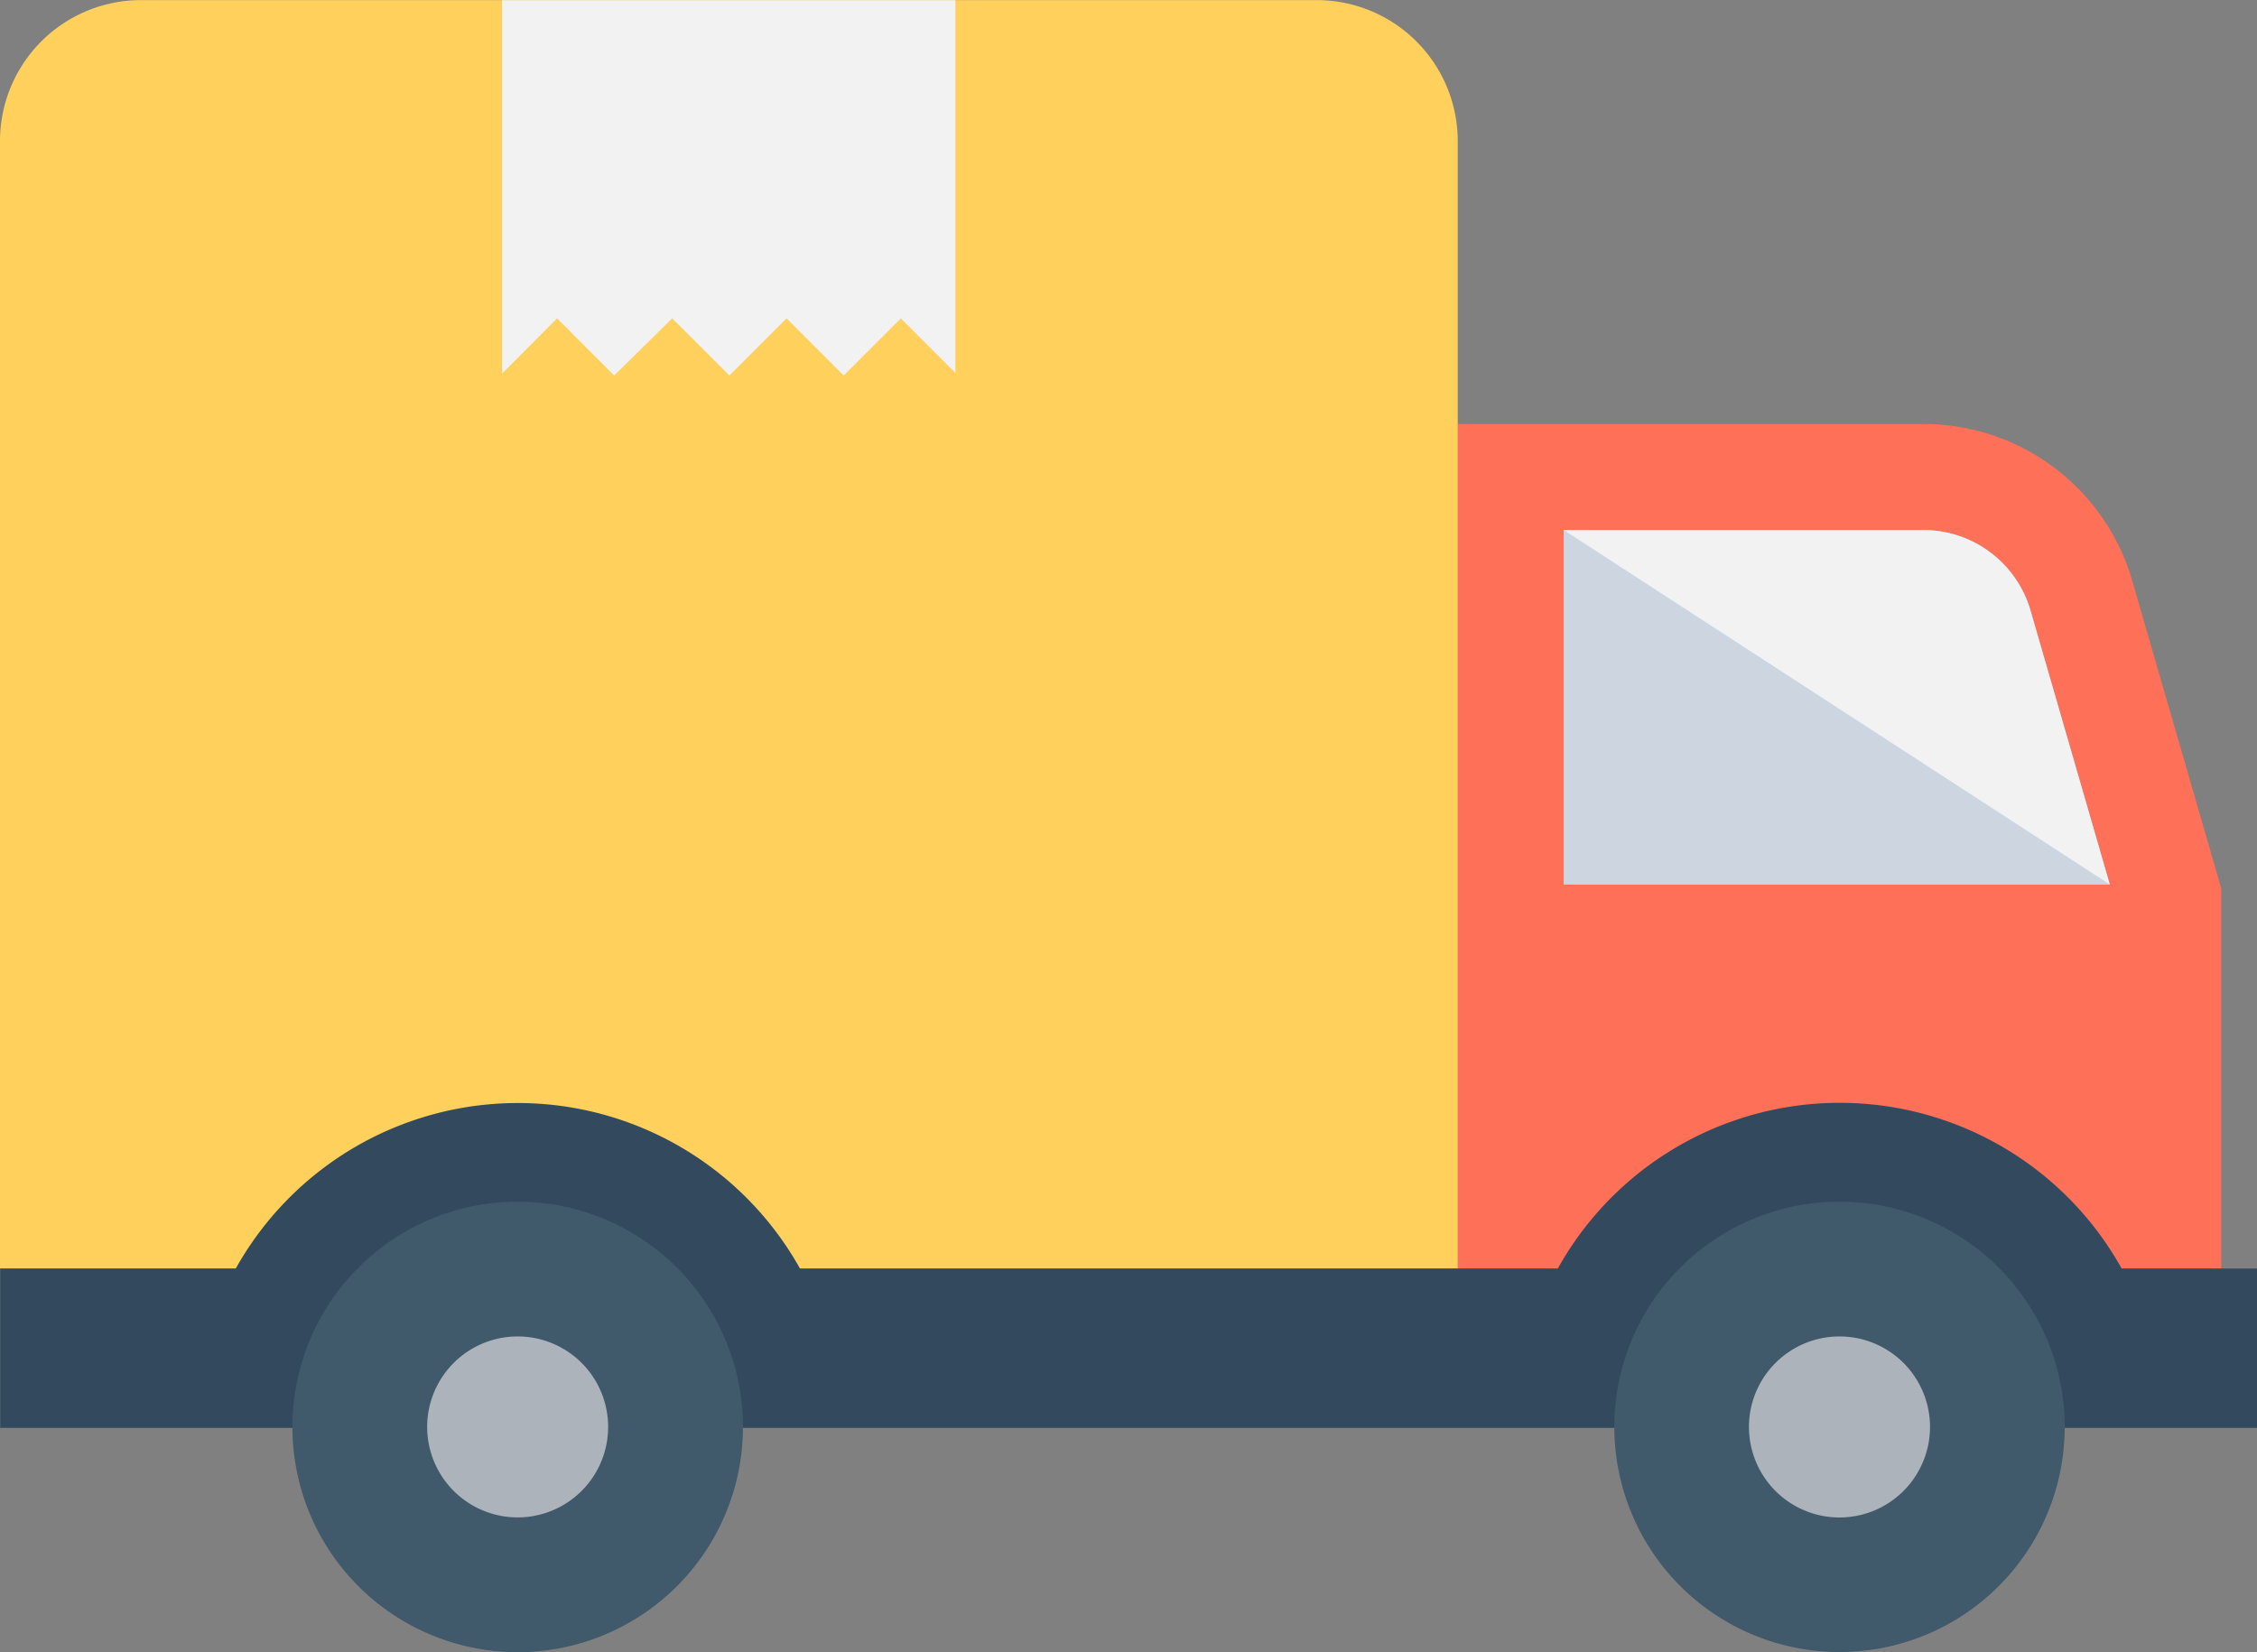
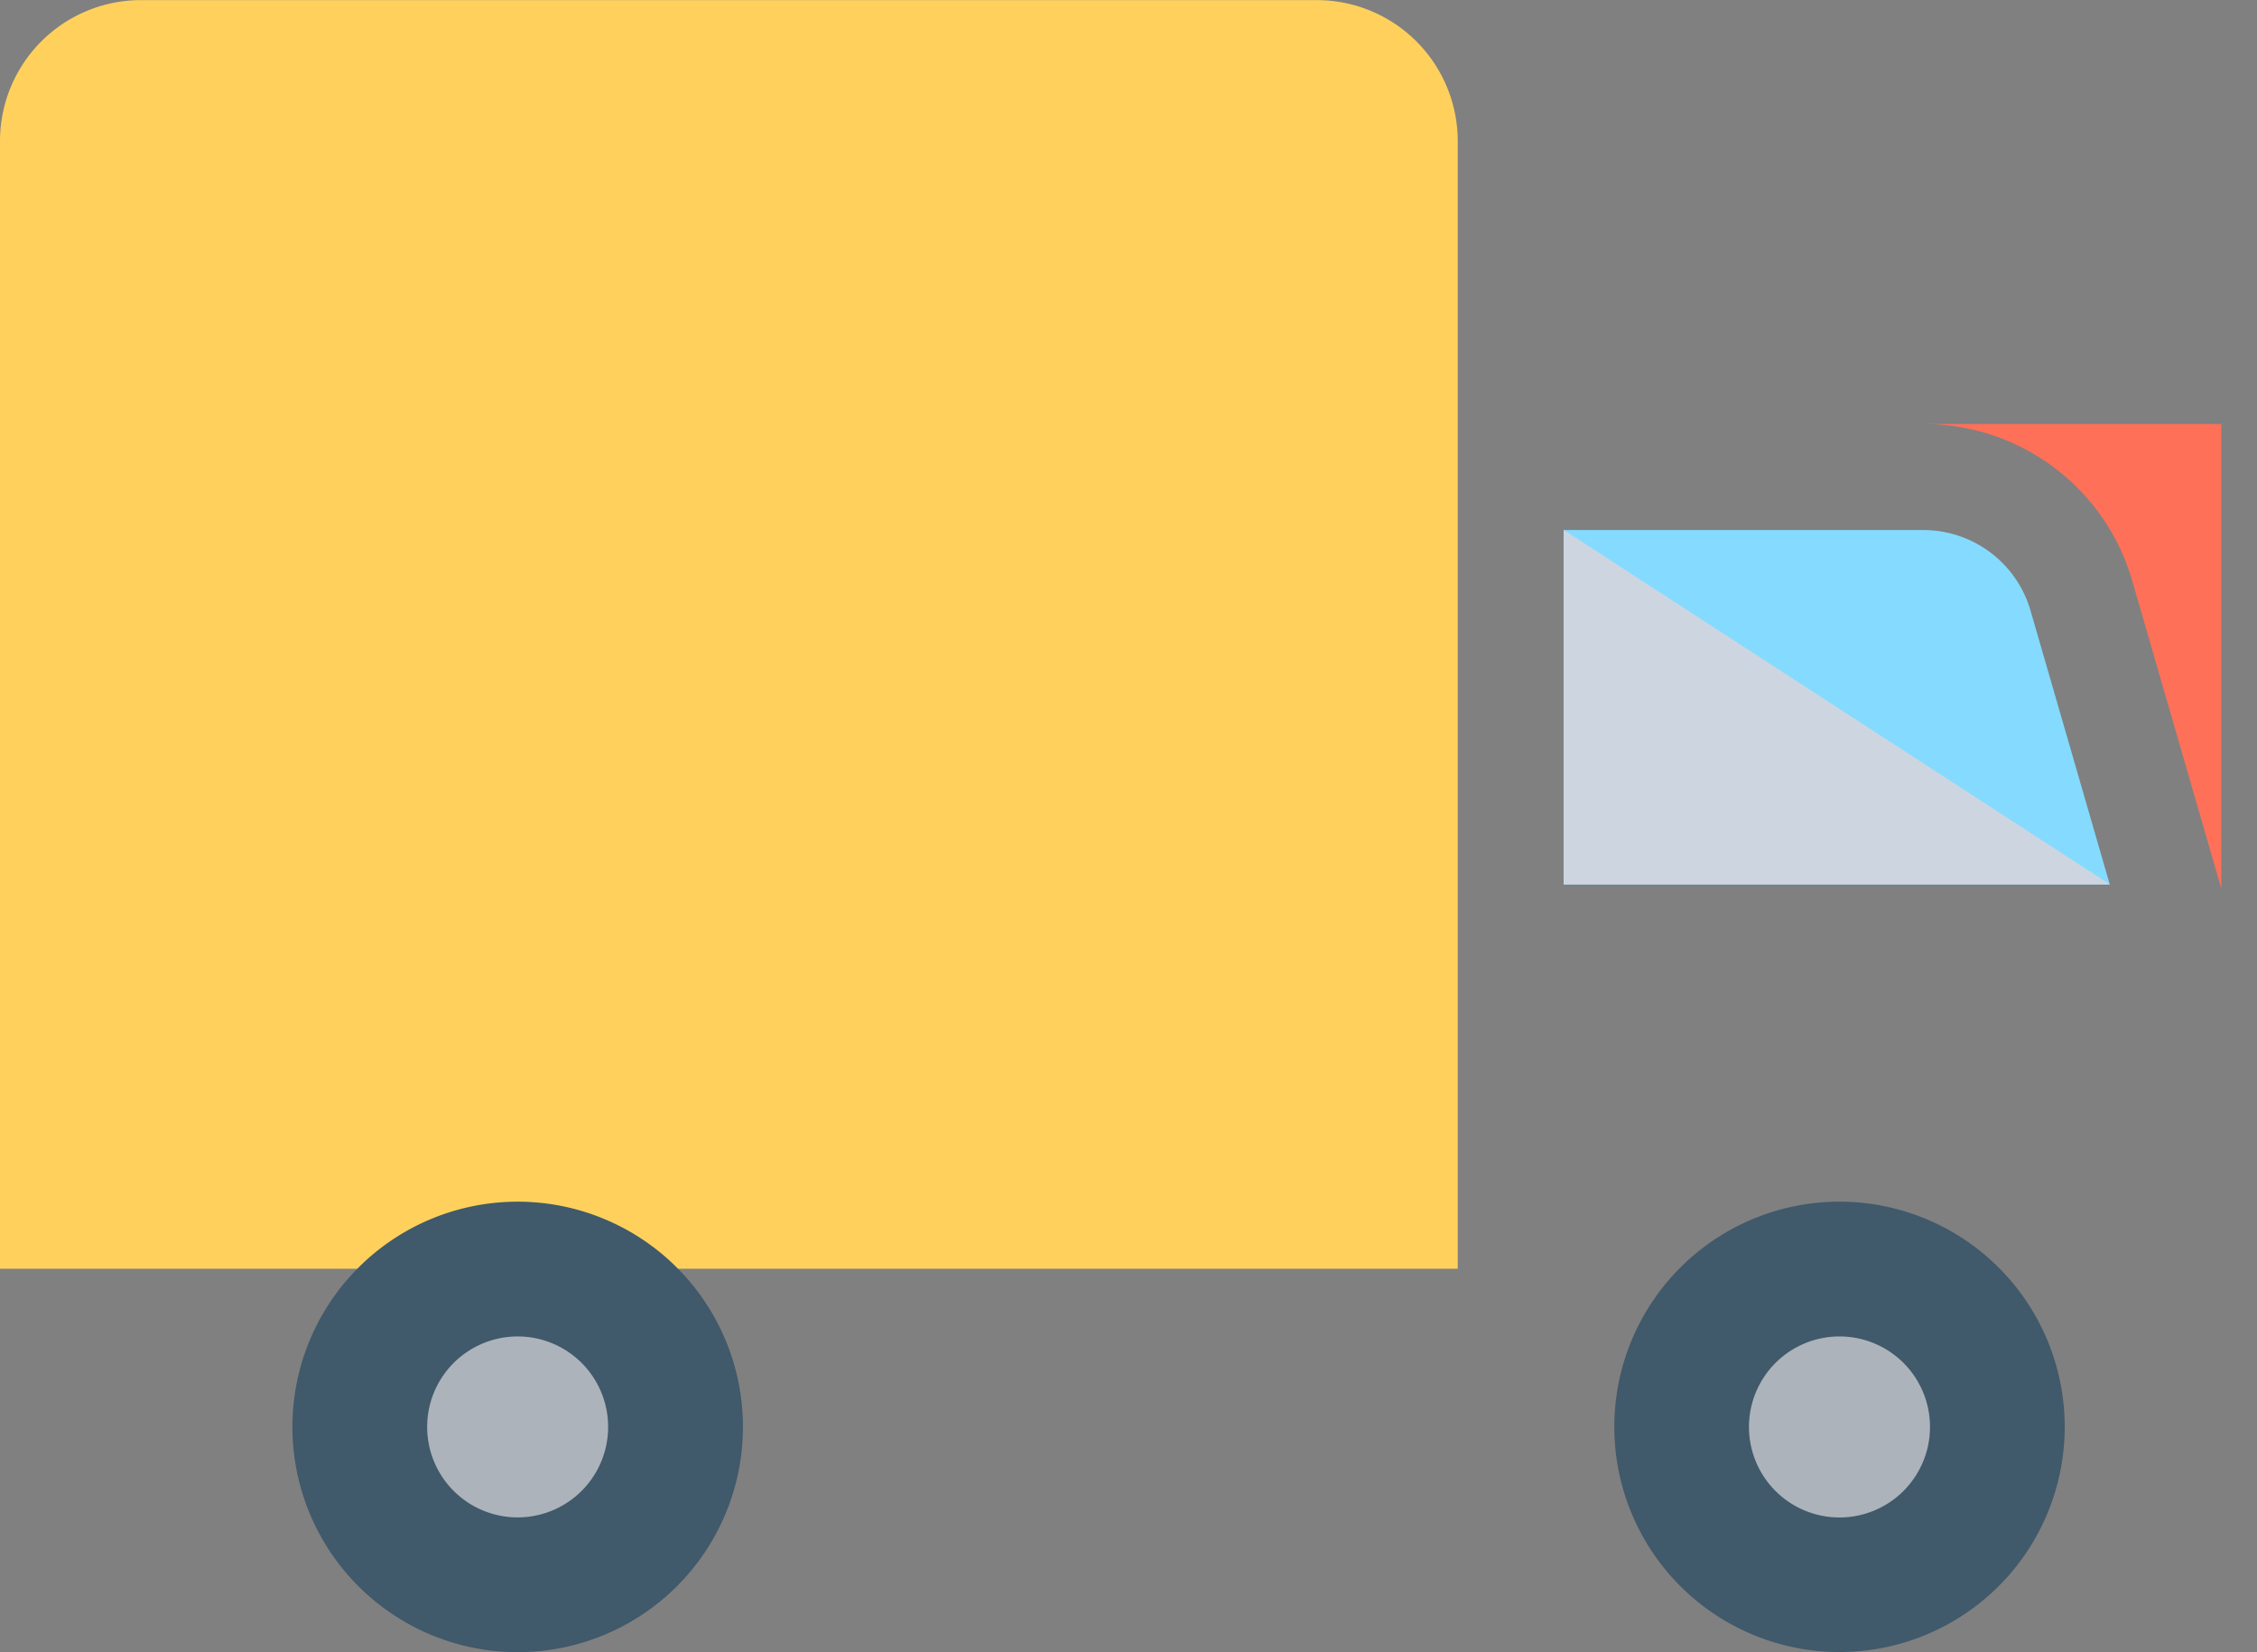
<svg xmlns="http://www.w3.org/2000/svg" width="66.448" height="48.644" viewBox="0 0 66.448 48.644">
  <rect x="0" y="0" width="66.448" height="48.644" fill="#808080" stroke="none" />
  <defs>
    <style>.a{fill:#ff7058;}.b{fill:#84dbff;}.c{fill:#cdd6e0;}.d{fill:#f2f2f2;}.e{fill:#ffd15c;}.f{fill:#334a5e;}.g{fill:#40596b;}.h{fill:#acb3ba;}</style>
  </defs>
  <g transform="translate(0)">
-     <path class="a" d="M344.429,164.8h-13.72v24.868h22.48V178.475l-2.622-9.061a6.39,6.39,0,0,0-6.138-4.614" transform="translate(-287.793 -152.316)" />
+     <path class="a" d="M344.429,164.8h-13.72h22.48V178.475l-2.622-9.061a6.39,6.39,0,0,0-6.138-4.614" transform="translate(-287.793 -152.316)" />
    <path class="b" d="M370.848,199.3l-2.337-8.077a3.288,3.288,0,0,0-3.141-2.36h-10.6V199.3Z" transform="translate(-308.734 -173.257)" />
    <path class="c" d="M370.814,199.269H354.731V188.832Z" transform="translate(-308.697 -173.229)" />
-     <path class="d" d="M370.848,199.3l-2.337-8.077a3.288,3.288,0,0,0-3.141-2.36h-10.6Z" transform="translate(-308.734 -173.257)" />
    <path class="e" d="M4.153,68.6H38.764a4.153,4.153,0,0,1,4.153,4.153v33.2H0V72.75A4.152,4.152,0,0,1,4.153,68.6" transform="translate(0 -68.597)" />
-     <path class="d" d="M127.246,68.651V79.624l-1.606-1.606L123.957,79.7l-1.682-1.683L120.593,79.7l-1.685-1.683L117.2,79.7l-1.681-1.683L113.9,79.643V68.651Z" transform="translate(-99.118 -68.644)" />
-     <path class="f" d="M66.486,323.73v4.693H.043V323.73H6.978a9.515,9.515,0,0,1,16.611,0H45.9a9.5,9.5,0,0,1,16.6,0Z" transform="translate(-0.037 -286.381)" />
    <path class="g" d="M379.49,347.869a6.63,6.63,0,1,1-6.632-6.632,6.632,6.632,0,0,1,6.632,6.632" transform="translate(-318.703 -305.856)" />
    <path class="h" d="M402.118,374.481a2.665,2.665,0,1,1-2.663-2.663,2.663,2.663,0,0,1,2.663,2.663" transform="translate(-345.297 -332.469)" />
    <path class="g" d="M79.6,347.869a6.632,6.632,0,1,1-6.632-6.632,6.633,6.633,0,0,1,6.632,6.632" transform="translate(-57.727 -305.856)" />
    <path class="h" d="M102.235,374.481a2.664,2.664,0,1,1-2.663-2.663,2.663,2.663,0,0,1,2.663,2.663" transform="translate(-84.331 -332.469)" />
  </g>
</svg>